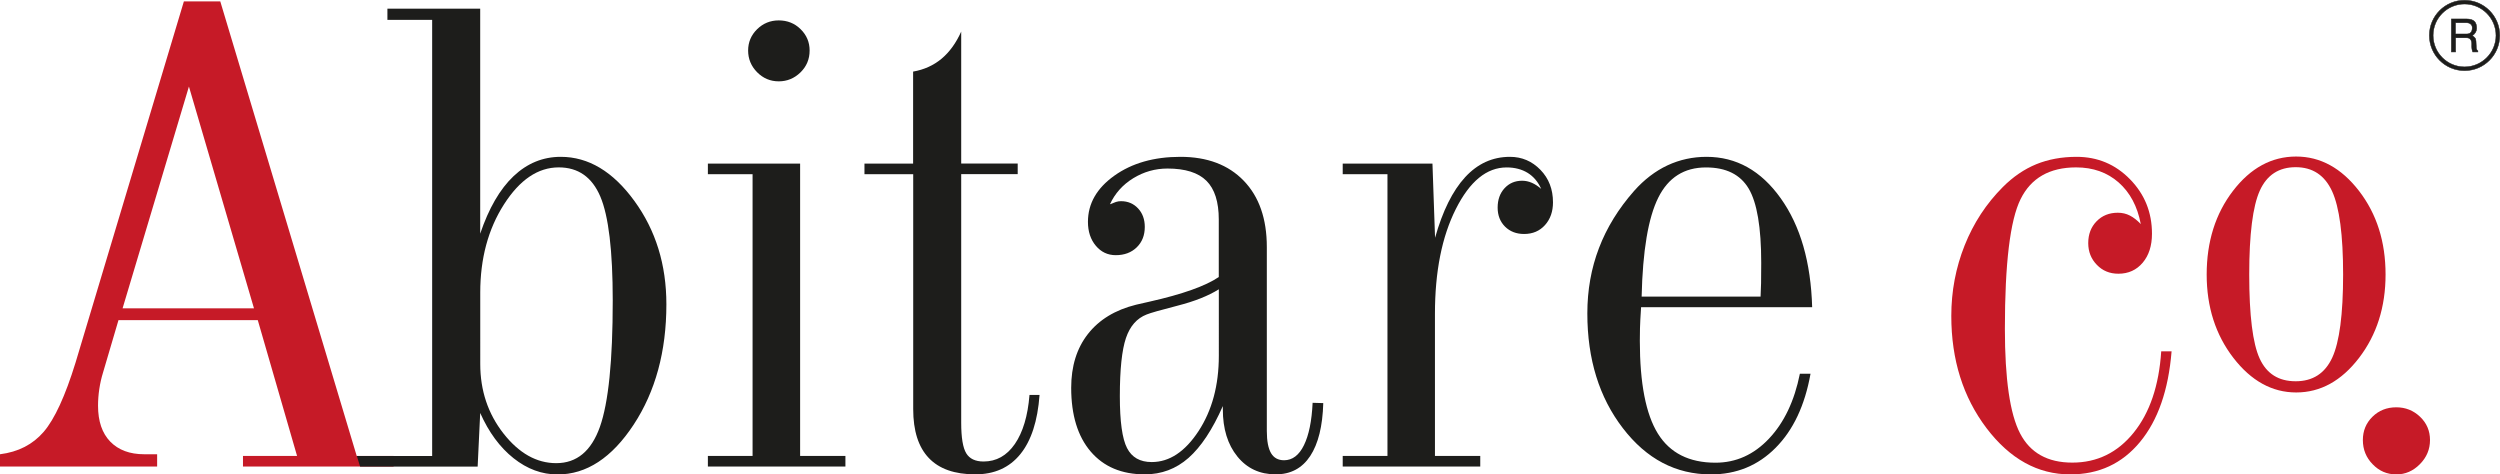
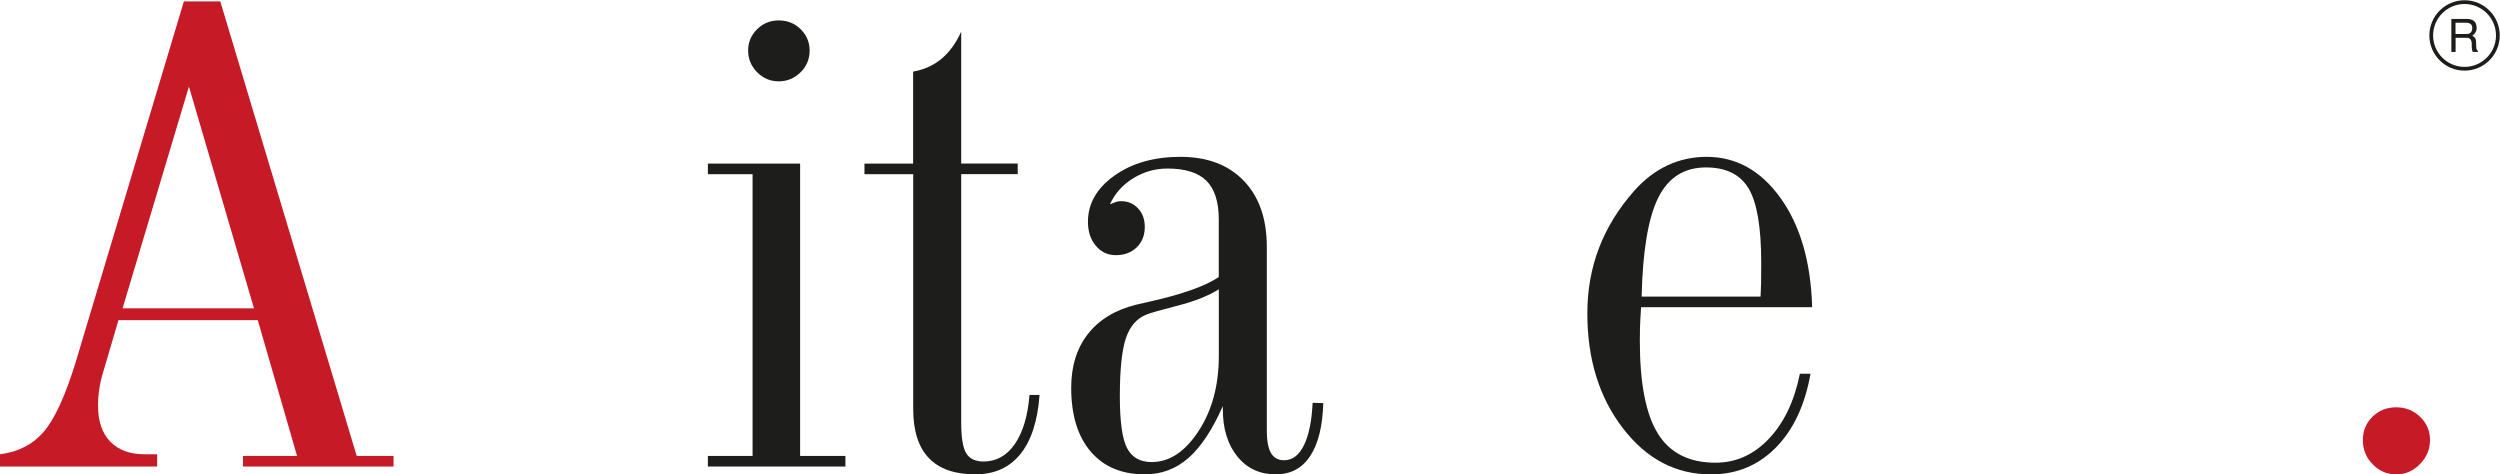
<svg xmlns="http://www.w3.org/2000/svg" version="1.1" id="Livello_1" x="0px" y="0px" viewBox="0 0 500.05 94.89" style="enable-background:new 0 0 500.05 94.89;" xml:space="preserve">
  <style type="text/css">
	.st0{fill:#C61A27;}
	.st1{fill:#1D1D1B;}
	.st2{fill:none;stroke:#1D1D1B;stroke-width:0.093;stroke-miterlimit:10;}
</style>
  <g>
    <path class="st0" d="M24.52,61.67H50.8L37.79,17.31L24.52,61.67z M20.62,74.48c-0.34,1.09-0.59,2.21-0.76,3.34   c-0.17,1.14-0.25,2.25-0.25,3.34c0,3.11,0.82,5.5,2.45,7.18c1.64,1.68,3.9,2.52,6.79,2.52h2.58v2.46H0v-2.46   c3.66-0.46,6.57-1.96,8.75-4.5c2.18-2.54,4.3-7.15,6.36-13.83L36.78,0.28h7.28L71.35,91.2h7.37v2.12H48.6V91.2h10.82l-7.86-27.17   H23.7L20.62,74.48z" />
-     <path class="st1" d="M96.06,72.8c0,5.32,1.55,9.96,4.65,13.91c3.1,3.95,6.62,5.93,10.55,5.93c4.1,0,7.01-2.41,8.73-7.25   s2.57-13.26,2.57-25.28c0-9.97-0.83-16.9-2.48-20.79c-1.66-3.9-4.43-5.84-8.32-5.84c-4.15,0-7.8,2.47-10.96,7.41   c-3.16,4.94-4.74,10.82-4.74,17.64V72.8z M86.44,91.2V3.97h-8.95V1.73h18.56v45.01c1.72-5.08,3.94-8.91,6.67-11.5   c2.73-2.58,5.87-3.87,9.44-3.87c5.54,0,10.45,2.94,14.72,8.81c4.28,5.87,6.41,12.76,6.41,20.69c0,9.39-2.18,17.42-6.54,24.06   c-4.36,6.64-9.44,9.97-15.22,9.97c-3.14,0-6.08-1.08-8.81-3.25c-2.73-2.17-4.95-5.18-6.67-9.05l-0.51,10.73H72.03l-0.65-2.12H86.44   z" />
    <path class="st1" d="M149.64,10.11c0-1.67,0.6-3.09,1.8-4.27c1.2-1.17,2.64-1.76,4.32-1.76c1.72,0,3.19,0.58,4.38,1.76   c1.2,1.18,1.8,2.6,1.8,4.27c0,1.72-0.61,3.18-1.83,4.37c-1.22,1.19-2.67,1.79-4.35,1.79c-1.68,0-3.12-0.61-4.32-1.82   C150.24,13.23,149.64,11.79,149.64,10.11 M160.04,91.2h9.06v2.12h-27.51V91.2h8.94V34.84h-8.94v-2.12h18.45V91.2z" />
    <path class="st1" d="M182.64,34.84h-9.73v-2.12h9.73V14.32c2.19-0.38,4.09-1.24,5.7-2.58c1.6-1.35,2.9-3.15,3.92-5.42v26.39h11.3   v2.12h-11.3v49.72c0,2.99,0.34,5.03,1.01,6.12c0.67,1.1,1.83,1.64,3.46,1.64c2.56,0,4.64-1.16,6.26-3.5   c1.61-2.34,2.59-5.61,2.93-9.81h2.01c-0.38,5.21-1.66,9.16-3.85,11.85c-2.18,2.69-5.19,4.03-9.01,4.03c-4.12,0-7.22-1.09-9.29-3.27   c-2.08-2.18-3.12-5.44-3.12-9.77V34.84z" />
    <path class="st1" d="M243.78,57.87c-2.08,1.3-4.83,2.4-8.24,3.27c-3.42,0.88-5.48,1.47-6.18,1.76c-1.96,0.76-3.34,2.33-4.15,4.72   c-0.81,2.4-1.22,6.27-1.22,11.65c0,5.04,0.48,8.49,1.44,10.35c0.96,1.87,2.6,2.8,4.94,2.8c3.53,0,6.65-2.06,9.36-6.19   c2.7-4.13,4.06-9.15,4.06-15.06V57.87z M244.6,81.2c-2.08,4.73-4.38,8.19-6.87,10.39c-2.5,2.2-5.42,3.29-8.75,3.29   c-4.62,0-8.22-1.52-10.82-4.56c-2.6-3.04-3.9-7.3-3.9-12.75c0-4.32,1.11-7.91,3.35-10.77c2.23-2.85,5.44-4.81,9.62-5.85   c0.58-0.13,1.5-0.34,2.76-0.63c6.51-1.47,11.12-3.1,13.79-4.91V43.89c0-3.51-0.82-6.09-2.47-7.73c-1.64-1.63-4.24-2.45-7.79-2.45   c-2.46,0-4.74,0.65-6.85,1.94c-2.11,1.3-3.66,3.04-4.66,5.21c0.5-0.21,0.91-0.37,1.22-0.47c0.32-0.1,0.64-0.15,0.98-0.15   c1.38,0,2.52,0.48,3.42,1.44c0.9,0.96,1.35,2.2,1.35,3.71c0,1.67-0.53,3.03-1.61,4.08c-1.08,1.05-2.48,1.57-4.2,1.57   c-1.6,0-2.93-0.63-3.98-1.88c-1.05-1.25-1.58-2.85-1.58-4.78c0-3.65,1.76-6.73,5.28-9.24c3.52-2.51,7.92-3.77,13.21-3.77   c5.37,0,9.59,1.59,12.67,4.78c3.08,3.19,4.62,7.61,4.62,13.27v36.8c0,2.01,0.29,3.48,0.85,4.43c0.56,0.94,1.43,1.41,2.6,1.41   c1.67,0,3-1.01,3.98-3.02c0.98-2,1.56-4.83,1.73-8.47l2.13,0.06c-0.13,4.61-1,8.13-2.61,10.58c-1.62,2.45-3.91,3.67-6.9,3.67   c-3.19,0-5.75-1.19-7.68-3.58c-1.93-2.38-2.9-5.53-2.9-9.42V81.2z" />
-     <path class="st1" d="M287.04,47.56c1.51-5.35,3.51-9.39,6.01-12.11c2.5-2.72,5.49-4.08,8.97-4.08c2.39,0,4.42,0.87,6.1,2.6   c1.68,1.73,2.51,3.9,2.51,6.5c0,1.84-0.53,3.36-1.6,4.55c-1.07,1.19-2.46,1.78-4.18,1.78c-1.55,0-2.82-0.49-3.81-1.47   c-0.98-0.98-1.48-2.25-1.48-3.8c0-1.59,0.46-2.88,1.38-3.88c0.92-1,2.09-1.5,3.51-1.5c0.67,0,1.32,0.14,1.94,0.41   c0.63,0.27,1.25,0.68,1.88,1.22c-0.63-1.41-1.53-2.47-2.7-3.2c-1.18-0.72-2.58-1.09-4.21-1.09c-3.99,0-7.37,2.77-10.16,8.31   s-4.18,12.53-4.18,20.97V91.2h9.06v2.12h-27.51V91.2h8.95V34.84h-8.95v-2.12h17.95L287.04,47.56z" />
    <path class="st1" d="M328.36,59.33h23.79c0.05-0.83,0.08-1.73,0.1-2.69c0.02-0.96,0.03-2.32,0.03-4.07   c0-7.09-0.84-12.04-2.51-14.85c-1.68-2.82-4.52-4.23-8.54-4.23c-4.35,0-7.53,2.01-9.54,6.04   C329.68,43.56,328.57,50.15,328.36,59.33 M360.01,74.76h2.13c-1.13,6.33-3.46,11.27-6.98,14.81c-3.52,3.55-7.84,5.32-12.95,5.32   c-7,0-12.87-3.08-17.6-9.24c-4.74-6.16-7.11-13.81-7.11-22.96c0-4.65,0.77-9.01,2.33-13.08c1.55-4.07,3.9-7.88,7.04-11.44   c2.01-2.26,4.24-3.96,6.67-5.1c2.43-1.13,5.03-1.7,7.8-1.7c5.95,0,10.9,2.76,14.84,8.29c3.94,5.52,6.03,12.79,6.29,21.79h-34.22   c-0.13,1.93-0.2,3.35-0.22,4.25c-0.02,0.9-0.03,1.73-0.03,2.49c0,8.47,1.2,14.65,3.61,18.54c2.41,3.88,6.25,5.82,11.52,5.82   c4.1,0,7.67-1.6,10.7-4.81C356.86,84.53,358.92,80.2,360.01,74.76" />
-     <path class="st0" d="M434.36,70.29c-0.63,7.74-2.73,13.78-6.31,18.11c-3.58,4.33-8.23,6.49-13.96,6.49   c-6.49,0-12.07-3.09-16.76-9.27c-4.68-6.19-7.03-13.66-7.03-22.42c0-4.95,0.89-9.65,2.67-14.12c1.78-4.47,4.33-8.35,7.63-11.66   c2.05-2.06,4.29-3.58,6.69-4.57c2.41-0.98,5.1-1.48,8.07-1.48c4.19,0,7.75,1.49,10.68,4.48c2.93,2.99,4.4,6.61,4.4,10.9   c0,2.4-0.62,4.33-1.85,5.79c-1.24,1.47-2.86,2.21-4.87,2.21c-1.72,0-3.15-0.58-4.3-1.77c-1.15-1.18-1.73-2.63-1.73-4.36   c0-1.77,0.56-3.22,1.67-4.36c1.11-1.14,2.53-1.71,4.25-1.71c0.88,0,1.69,0.19,2.42,0.57c0.74,0.38,1.46,0.95,2.17,1.7   c-0.67-3.55-2.15-6.32-4.43-8.33c-2.28-2-5.11-3.01-8.5-3.01c-5.31,0-9.02,2.12-11.11,6.35c-2.1,4.23-3.14,12.88-3.14,25.94   c0,10.05,1.01,17.02,3.04,20.92c2.02,3.89,5.5,5.84,10.44,5.84c4.97,0,9.06-2,12.28-5.99c3.22-3.99,5.06-9.41,5.51-16.27H434.36z" />
-     <path class="st0" d="M459.18,76.26c3.42,0,5.85-1.57,7.31-4.71c1.45-3.14,2.18-8.69,2.18-16.64c0-7.91-0.74-13.47-2.21-16.67   c-1.48-3.2-3.9-4.8-7.27-4.8c-3.37,0-5.77,1.56-7.18,4.68c-1.41,3.12-2.12,8.72-2.12,16.8c0,8.17,0.7,13.77,2.09,16.8   S455.76,76.26,459.18,76.26 M459.28,78.5c-4.81,0-9-2.31-12.56-6.92c-3.56-4.62-5.34-10.17-5.34-16.67   c0-6.59,1.76-12.17,5.27-16.74c3.51-4.57,7.72-6.86,12.62-6.86c4.85,0,9.05,2.3,12.59,6.89c3.54,4.6,5.3,10.16,5.3,16.71   c0,6.5-1.77,12.06-5.3,16.67C468.33,76.19,464.13,78.5,459.28,78.5" />
    <path class="st0" d="M472.62,88.02c0-1.85,0.64-3.4,1.92-4.66c1.28-1.26,2.87-1.89,4.76-1.89c1.85,0,3.43,0.63,4.76,1.89   c1.32,1.26,1.99,2.81,1.99,4.66c0,1.85-0.67,3.46-2.02,4.82c-1.35,1.37-2.92,2.05-4.72,2.05c-1.85,0-3.42-0.67-4.72-2.02   C473.27,91.53,472.62,89.91,472.62,88.02" />
    <path class="st1" d="M494.5,5.55c0-0.31-0.1-0.56-0.32-0.73c-0.21-0.18-0.48-0.27-0.82-0.27h-2.21V6.8h2.21   C494.13,6.8,494.5,6.38,494.5,5.55 M495.61,10.39h-1.02c-0.07-0.19-0.13-0.4-0.16-0.62c-0.04-0.24-0.05-0.58-0.03-1.02   c-0.02-0.79-0.36-1.19-1.02-1.19h-2.21v2.83h-0.85v-6.6h3.03c0.76,0,1.3,0.17,1.62,0.52c0.27,0.29,0.41,0.74,0.41,1.35   c0,0.58-0.29,1.06-0.86,1.48c0.3,0.2,0.5,0.38,0.59,0.53c0.07,0.11,0.12,0.31,0.14,0.58c0,0.28,0.03,0.73,0.07,1.37   c0.02,0.23,0.13,0.42,0.31,0.56V10.39z" />
    <path class="st1" d="M492.96,0.8c-3.47,0-6.29,2.82-6.29,6.29c0,3.47,2.82,6.29,6.29,6.29c3.47,0,6.29-2.83,6.29-6.29   C499.25,3.62,496.43,0.8,492.96,0.8 M492.96,14.13c-3.89,0-7.04-3.16-7.04-7.04c0-3.89,3.16-7.04,7.04-7.04S500,3.2,500,7.09   C500,10.97,496.84,14.13,492.96,14.13" />
-     <path class="st2" d="M492.96,0.8c-3.47,0-6.29,2.82-6.29,6.29c0,3.47,2.82,6.29,6.29,6.29c3.47,0,6.29-2.82,6.29-6.29   C499.24,3.62,496.42,0.8,492.96,0.8z M492.96,14.13c-3.89,0-7.04-3.16-7.04-7.04c0-3.89,3.16-7.04,7.04-7.04   c3.88,0,7.04,3.16,7.04,7.04C500,10.97,496.84,14.13,492.96,14.13z M494.5,5.55c0-0.31-0.1-0.56-0.32-0.73   c-0.21-0.18-0.48-0.27-0.82-0.27h-2.21V6.8h2.21C494.13,6.8,494.5,6.38,494.5,5.55z M495.61,10.39h-1.02   c-0.07-0.19-0.13-0.4-0.16-0.62c-0.04-0.24-0.05-0.58-0.03-1.02c-0.02-0.79-0.36-1.19-1.02-1.19h-2.21v2.83h-0.85v-6.6h3.03   c0.76,0,1.3,0.17,1.62,0.52c0.27,0.29,0.41,0.74,0.41,1.35c0,0.58-0.29,1.06-0.86,1.48c0.3,0.2,0.5,0.38,0.59,0.53   c0.07,0.11,0.12,0.31,0.14,0.58c0,0.28,0.03,0.73,0.07,1.37c0.02,0.23,0.13,0.42,0.31,0.56V10.39z" />
  </g>
</svg>